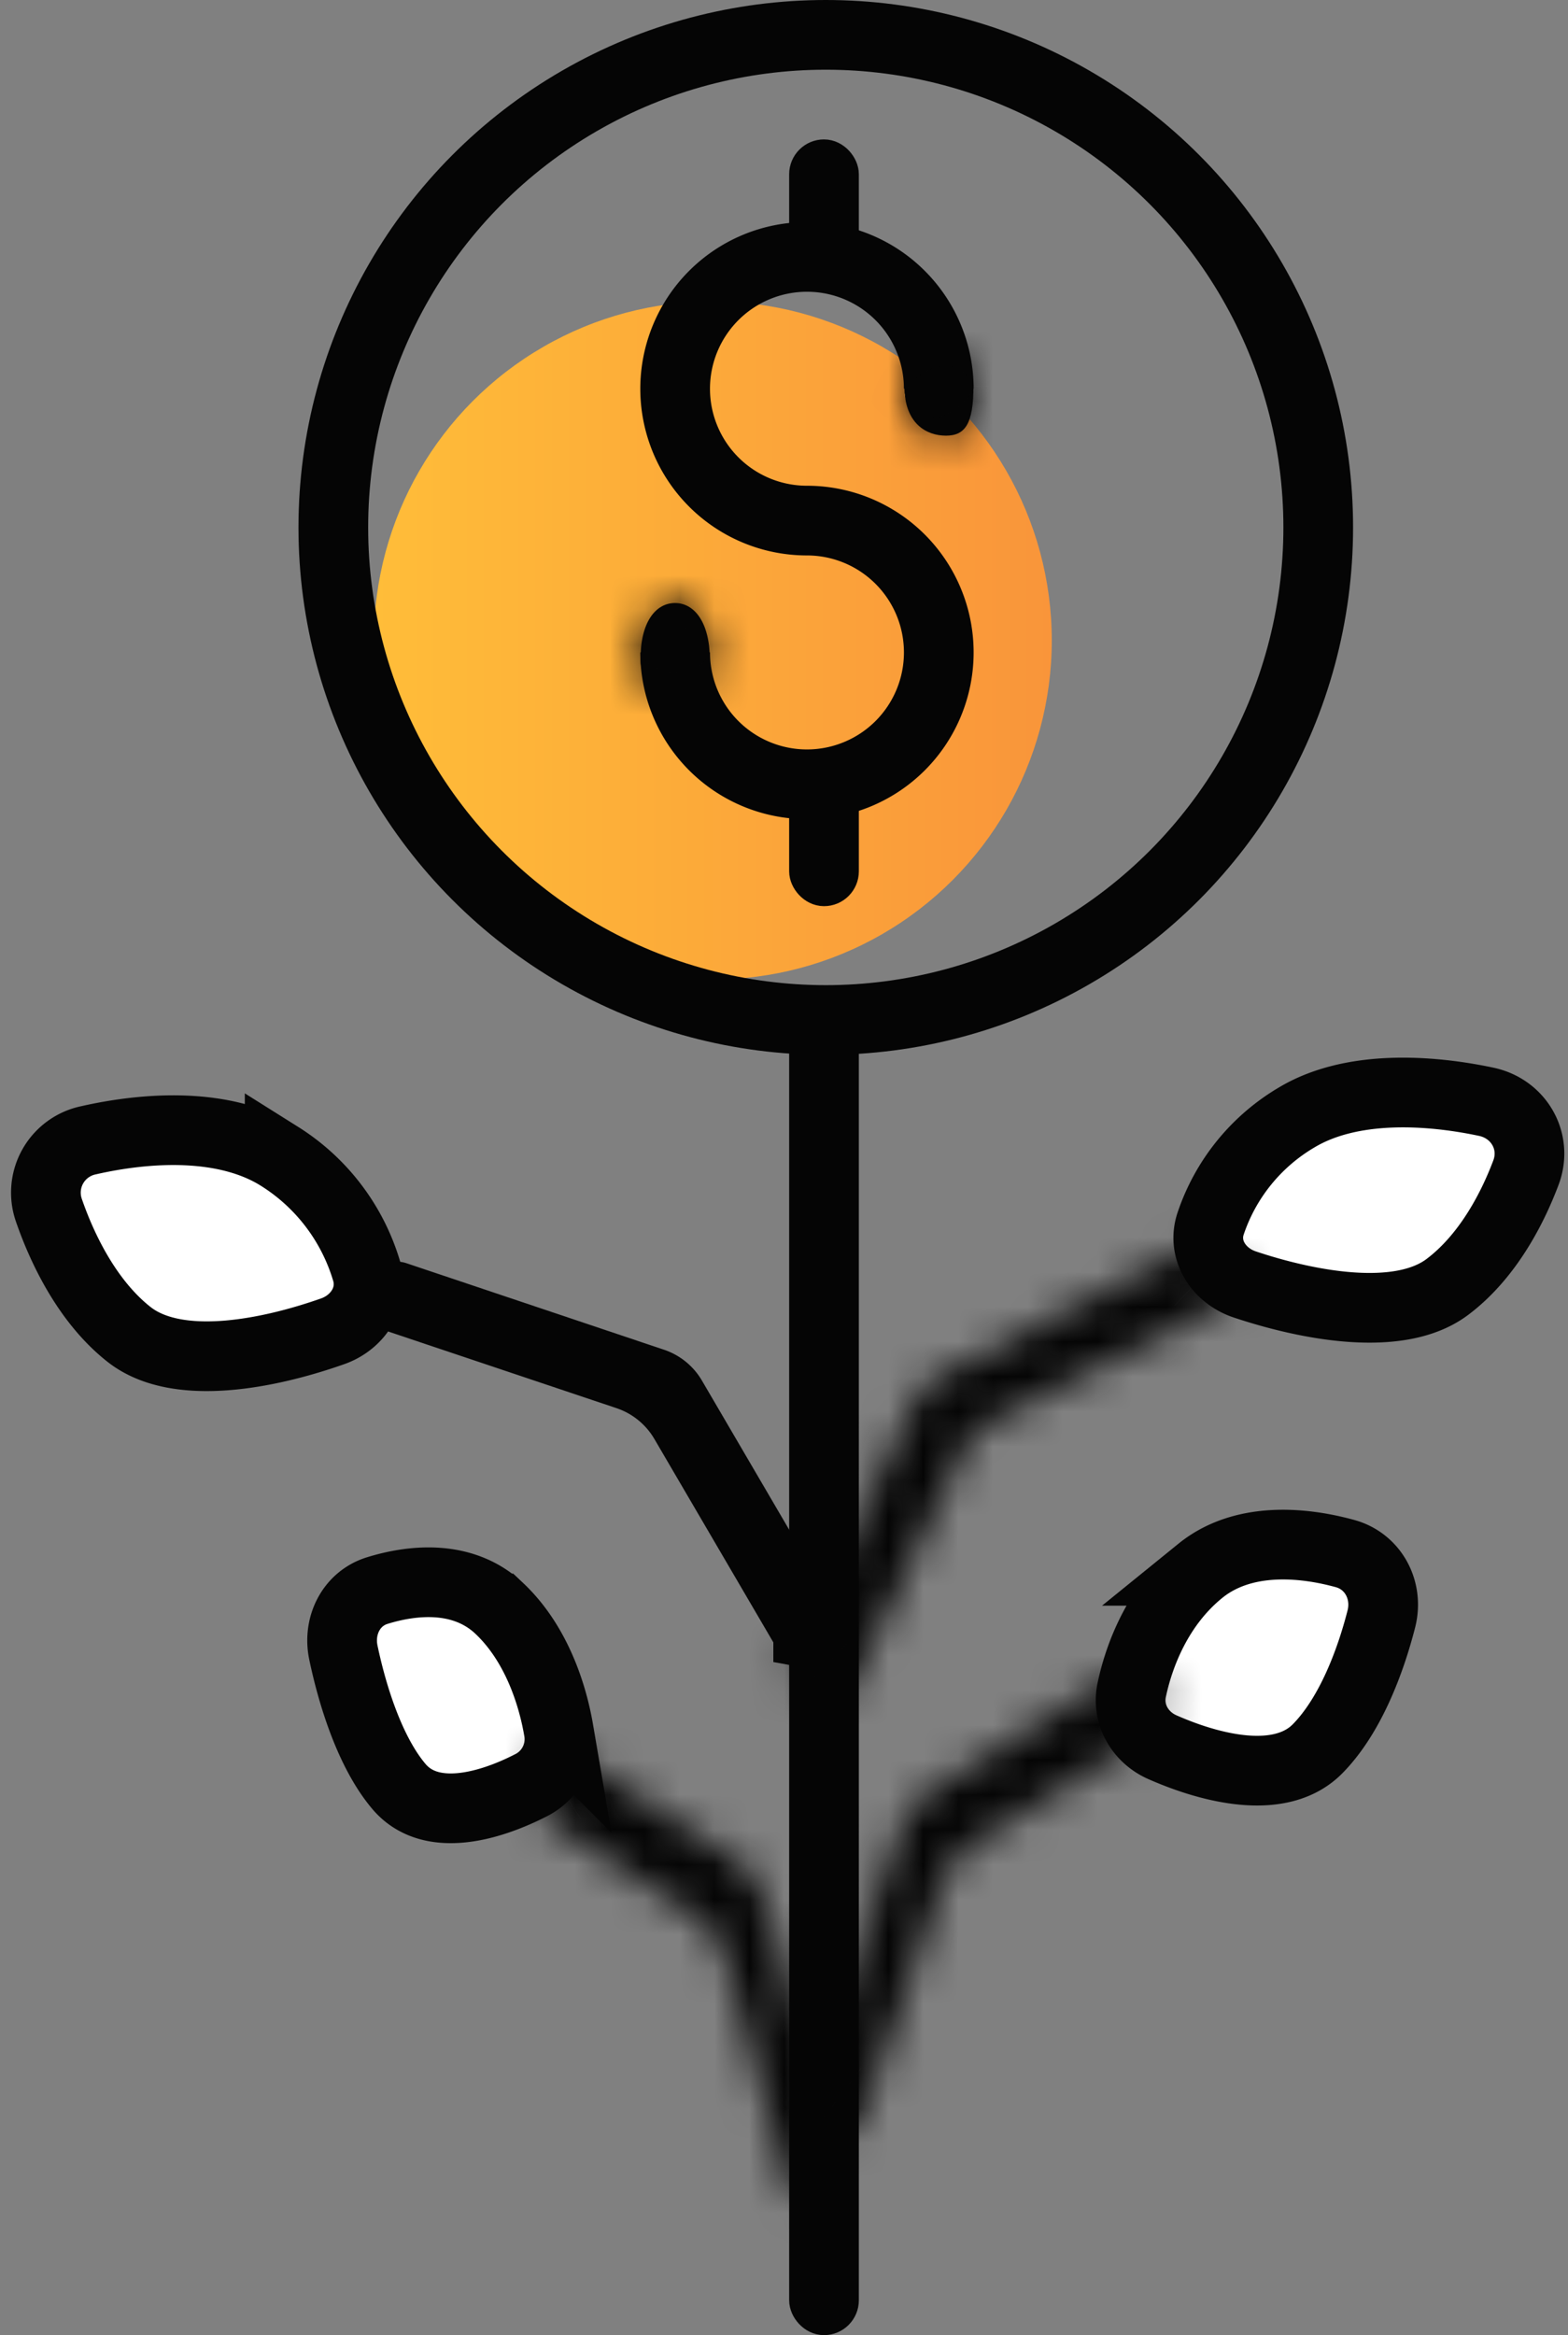
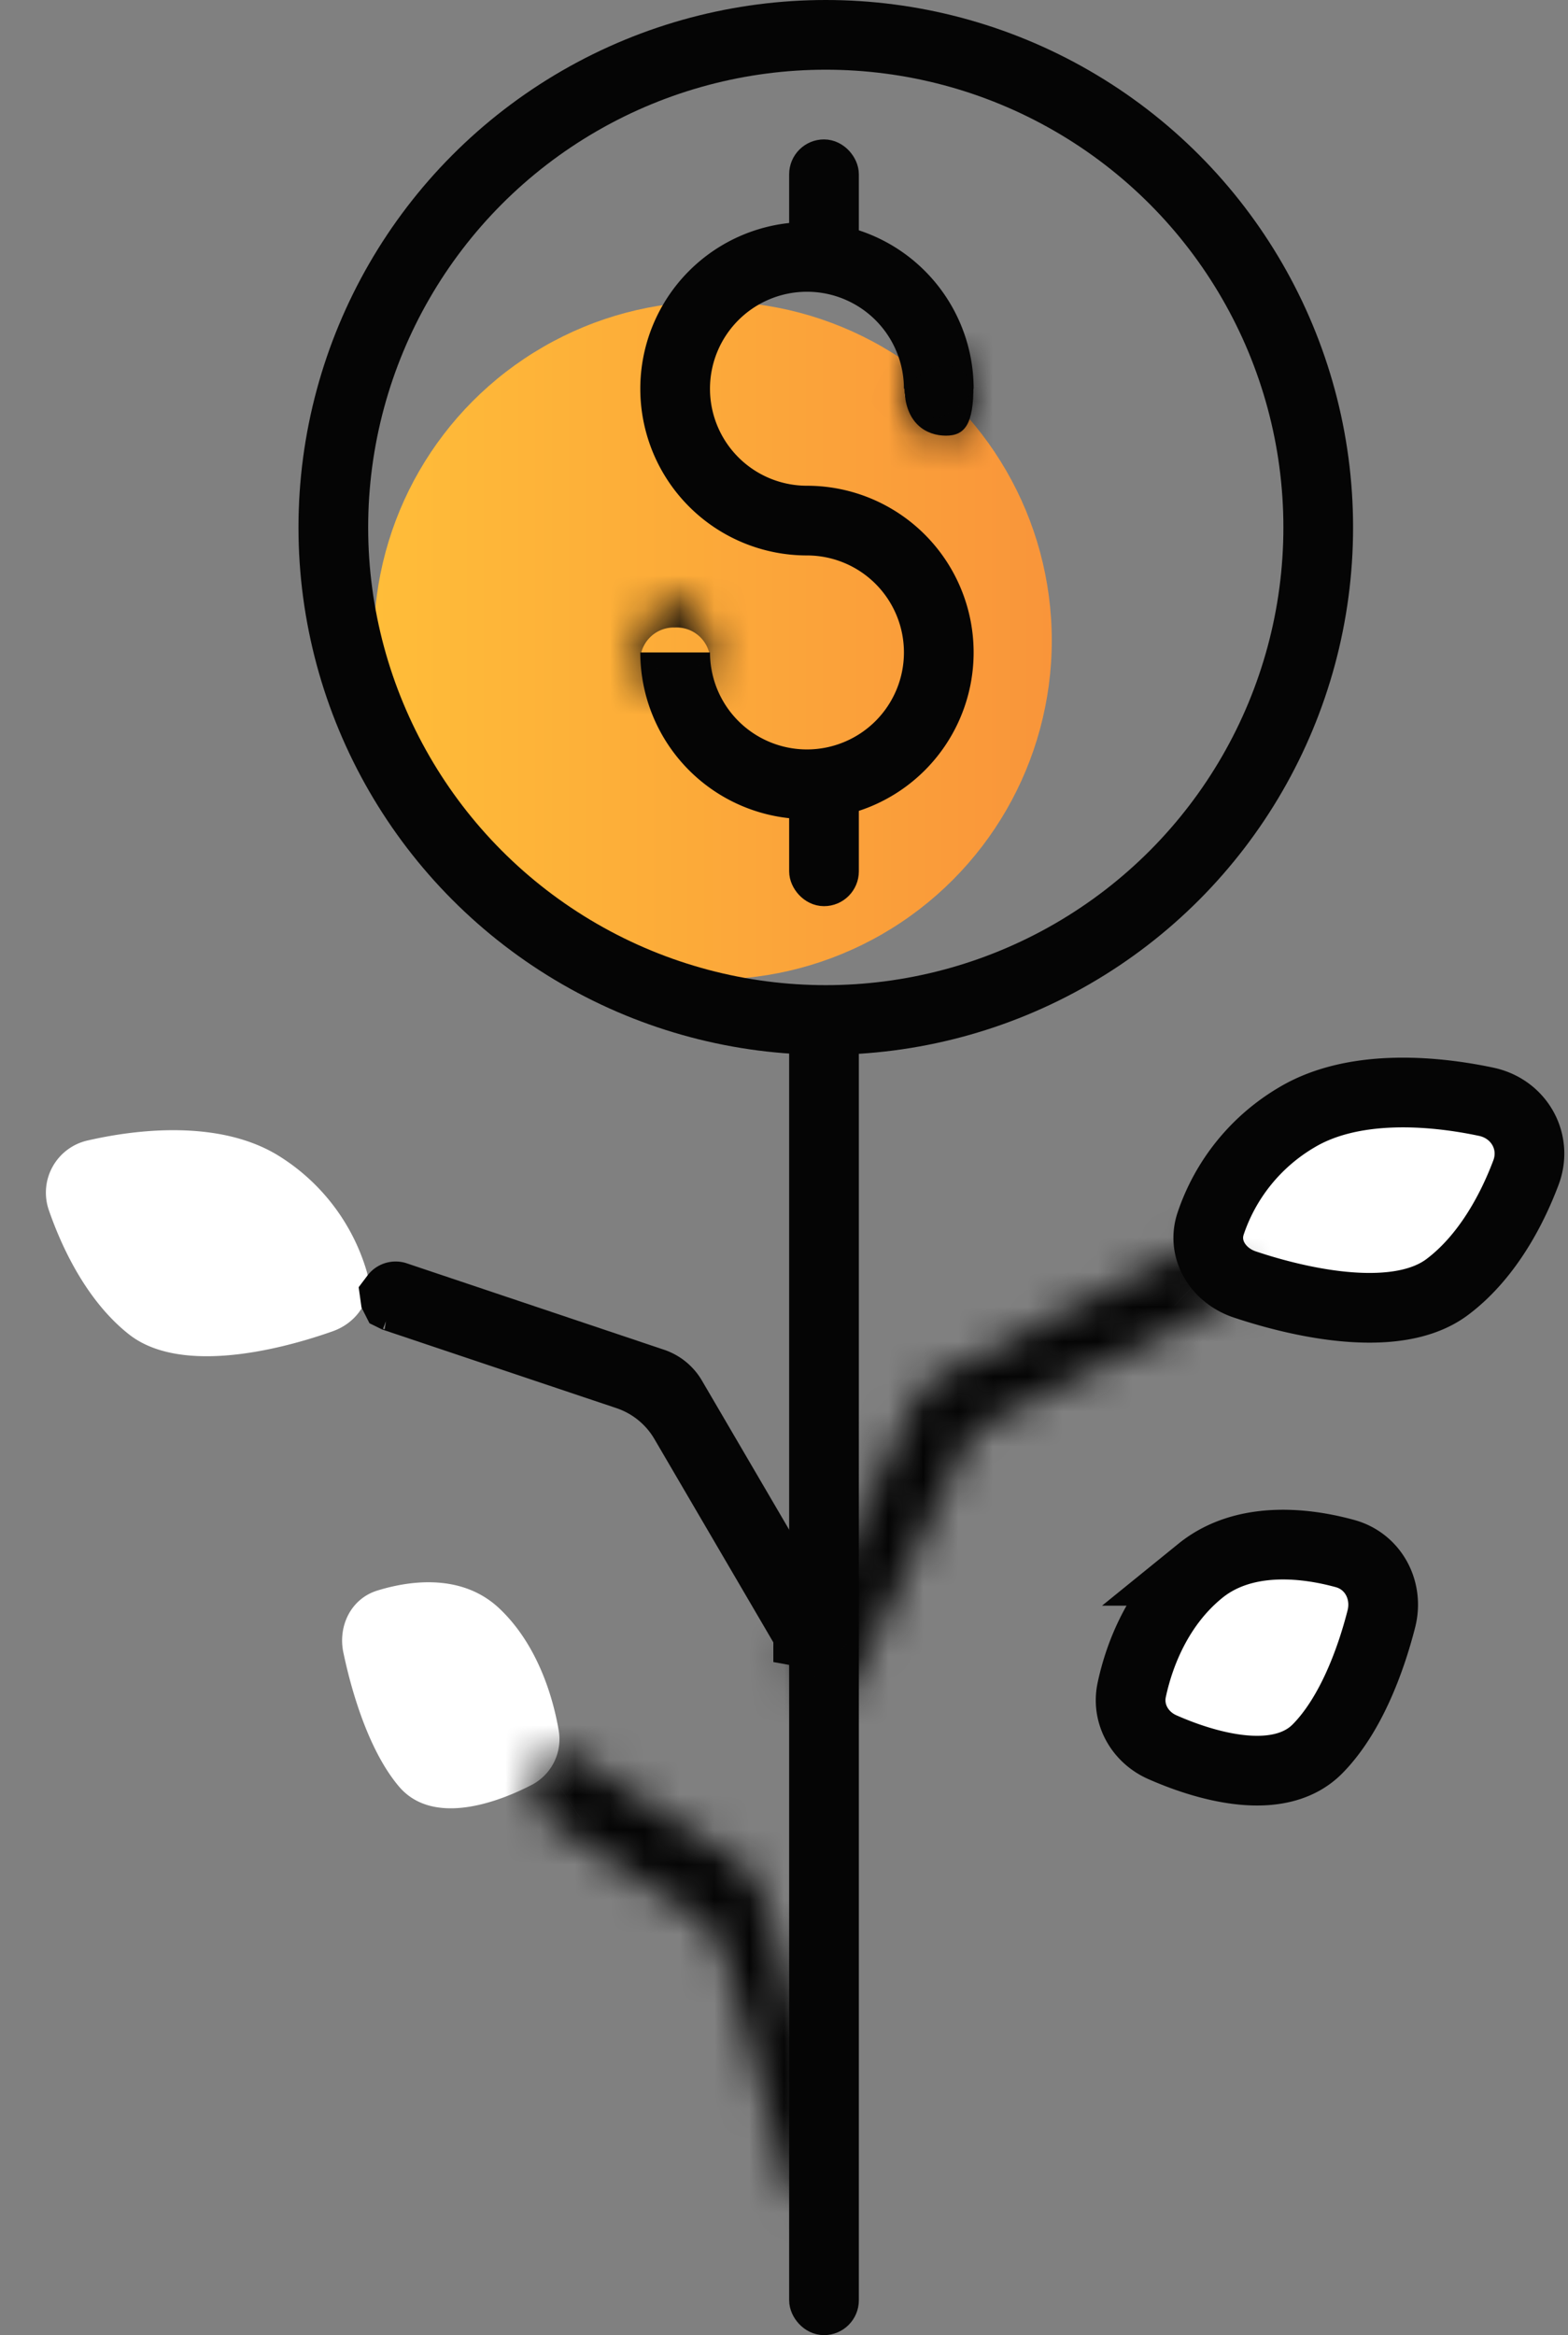
<svg xmlns="http://www.w3.org/2000/svg" width="45" height="67" fill="none">
  <rect width="100%" height="100%" fill="#808080" stroke="none" />
  <path d="M37.211 32.063a5.602 5.602 0 00-2.469 3.05c-.248.75.23 1.489.979 1.74 1.825.609 4.437 1.107 5.814.074 1.11-.833 1.834-2.156 2.258-3.282.337-.895-.202-1.833-1.137-2.032-1.657-.352-3.88-.489-5.445.45zM34.449 45.07c-1.184.96-1.743 2.35-1.97 3.418-.146.687.232 1.355.874 1.64 1.416.626 3.403 1.118 4.458.05.934-.946 1.517-2.492 1.833-3.73.208-.817-.23-1.65-1.043-1.873-1.279-.352-2.962-.47-4.152.495zM8.026 33.18a5.848 5.848 0 012.495 3.287c.223.745-.24 1.471-.972 1.73-1.827.645-4.46 1.181-5.846.09-1.145-.901-1.88-2.35-2.298-3.556a1.534 1.534 0 011.131-2.013c1.66-.378 3.912-.533 5.49.462z" fill="#fff" />
  <rect x="23.148" y="29.5" width="1" height="37" rx=".5" stroke="#050505" />
  <circle cx="20.457" cy="18.376" r="9.728" fill="url(#paint0_linear)" />
  <circle cx="23.699" cy="15.133" r="14.133" stroke="#050505" stroke-width="2" />
  <path d="M11.357 37.196l7.38 2.478a1 1 0 01.545.443l3.93 6.718a.012.012 0 010 .014l-.002.002a.06.06 0 01-.002.002h0-.007a.02.02 0 01-.007 0v-.001l-.003-.005-3.547-6.063a3 3 0 00-1.635-1.33l-6.66-2.235-.004-.002h0l-.003-.006-.001-.007h0l.003-.004c.003-.004.009-.006.014-.004z" stroke="#050505" stroke-width="2" />
  <mask id="a" fill="#fff">
    <path d="M35.094 36.027a.931.931 0 00-1.071-.16l-6.938 3.54a2 2 0 00-.9.927l-3.324 7.043a.931.931 0 001.684.795l3.053-6.468a2 2 0 01.9-.928l6.371-3.25a.931.931 0 00.225-1.499z" />
  </mask>
  <path d="M27.085 39.406l-.909-1.781.91 1.781zm7.784-1.88l-.909-1.782.91 1.781zm-12.008 9.851l-1.809-.854 1.809.854zm11.162-11.51l-.91-1.782.91 1.781zm.909 1.78l-6.938 3.54-1.818-3.562 6.938-3.54 1.818 3.563zm-6.938 3.54l-3.325 7.044-3.617-1.708 3.325-7.043 3.617 1.708zm-5.258 6.131l3.054-6.468 3.617 1.708-3.054 6.468-3.617-1.708zm4.853-8.323l6.371-3.251 1.818 3.563-6.371 3.25-1.818-3.562zm-1.8 1.855a4 4 0 011.8-1.855l1.818 3.563-3.617-1.708zm2.205.338l-3.617-1.708a4 4 0 011.8-1.855l1.817 3.563zm8.493-6.596a2.931 2.931 0 01-.709 4.715l-1.818-3.563a1.069 1.069 0 00-.258 1.72l2.785-2.872zm-12.04 12.415a1.069 1.069 0 00-1.71.311l3.616 1.708a2.931 2.931 0 01-4.69.853l2.784-2.872zm-2.785 2.872a2.931 2.931 0 01-.61-3.356l3.617 1.708a1.069 1.069 0 00-.222-1.224l-2.785 2.872zm12.04-12.416c.328.319.823.393 1.23.185l-1.818-3.563a2.931 2.931 0 013.373.507l-2.785 2.871z" fill="#050505" mask="url(#a)" />
  <mask id="b" fill="#fff">
    <path d="M33.065 48.19c-.24-.3-.597-.377-.896-.192l-5.531 3.42c-.37.228-.664.62-.829 1.105l-2.471 7.26c-.134.393-.064.853.176 1.154.397.498 1.054.337 1.275-.314l2.238-6.572c.165-.485.458-.877.828-1.105l5.007-3.096c.496-.307.6-1.161.203-1.66z" />
  </mask>
-   <path d="M27.855 52.946l-.756-2.021.756 2.02zm5.007-3.096l-.756-2.02.756 2.02zm.063.168l-5.532 3.42-1.511-4.04 5.532-3.421 1.511 4.041zm-5.532 3.42L24.921 60.7l-3.167-1.83 2.471-7.261 3.168 1.83zm-4.188 6.27l2.238-6.572 3.167 1.83-2.237 6.572-3.168-1.83zm3.894-8.783l5.007-3.096 1.512 4.041-5.008 3.096-1.51-4.041zm-1.656 2.21c.33-.97.917-1.753 1.656-2.21l1.511 4.041-3.167-1.83zm1.95.303l-3.168-1.83c.33-.97.918-1.754 1.657-2.21l1.511 4.04zm6.872-6.848c1.264 1.586.93 4.304-.647 5.28l-1.512-4.04c-.586.362-.71 1.371-.24 1.96l2.399-3.2zm-9.552 12.746c-.47-.59-1.245-.398-1.508.371l3.168 1.831c-.705 2.072-2.794 2.586-4.059 1l2.4-3.202zm-2.399 3.201c-.761-.956-.985-2.42-.56-3.669L24.92 60.7c.158-.464.075-1.008-.208-1.363l-2.399 3.201zm9.552-12.746c.283.355.706.446 1.059.227l-1.511-4.041c.95-.588 2.089-.343 2.85.613l-2.398 3.2z" fill="#050505" mask="url(#b)" />
  <path d="M26.942 11.153a3.783 3.783 0 10-3.783 3.784M19.376 18.72a3.783 3.783 0 103.783-3.783" stroke="#050505" stroke-width="2" />
  <rect x="23.148" y="4.5" width="1" height="3" rx=".5" fill="#050505" stroke="#050505" />
  <rect x="23.148" y="22.5" width="1" height="3" rx=".5" fill="#050505" stroke="#050505" />
  <mask id="c" fill="#fff">
    <path d="M18.383 18.93c-.008-1.08.434-1.624.984-1.628.55-.003.998.534 1.006 1.615.004.597-.439 1.084-.988 1.088-.55.003-.998-.478-1.003-1.075z" />
  </mask>
-   <path d="M18.383 18.93c-.008-1.08.434-1.624.984-1.628.55-.003.998.534 1.006 1.615.004.597-.439 1.084-.988 1.088-.55.003-.998-.478-1.003-1.075z" fill="#050505" />
  <path d="M20.382 18.917c-.002-.298.064-.273-.045-.107a1.064 1.064 0 01-.358.33 1.223 1.223 0 01-.599.162l-.027-4c-1.016.007-1.855.546-2.359 1.313-.465.708-.617 1.546-.611 2.329l4-.027zm-1.002.385c-.2.002-.41-.049-.6-.155a1.065 1.065 0 01-.364-.324c-.111-.164-.045-.19-.043.107l4-.026c-.006-.783-.168-1.619-.643-2.321-.514-.76-1.36-1.287-2.377-1.28l.027 4zm-1.007-.372a.964.964 0 01.998-.925l.027 4c1.807-.012 2.985-1.559 2.975-3.101l-4 .026zm.998-.925a.964.964 0 011.011.912l-4 .027c.01 1.542 1.21 3.073 3.016 3.06l-.027-4z" fill="#050505" mask="url(#c)" />
  <mask id="d" fill="#fff">
    <path d="M27.937 11.08c0 1.082-.24 1.42-.79 1.42-.549 0-1.192-.338-1.192-1.42 0-.596.143-1.08.693-1.08.55 0 1.29.484 1.29 1.08z" />
  </mask>
  <path d="M27.937 11.08c0 1.082-.24 1.42-.79 1.42-.549 0-1.192-.338-1.192-1.42 0-.596.143-1.08.693-1.08.55 0 1.29.484 1.29 1.08z" fill="#050505" />
  <path d="M25.937 11.08c0 .207-.012.31-.018.345-.007.041.005-.07.104-.24.117-.2.319-.414.604-.553a1.22 1.22 0 01.52-.132v4c.333 0 .776-.05 1.232-.272a2.57 2.57 0 001.096-1.022c.419-.716.462-1.546.462-2.125h-4zm1.21-.58c.114 0 .356.035.581.25.254.244.227.463.227.33h-4c0 .95.295 1.879 1.008 2.56.684.656 1.523.86 2.185.86v-4zm.808.58c0-.075.005-.098.003-.084-.002.01-.02.115-.099.263a1.42 1.42 0 01-.519.539c-.27.163-.528.202-.692.202V8c-.439 0-.92.1-1.373.372a2.582 2.582 0 00-.944 1.002c-.343.643-.376 1.323-.376 1.707h4zm-1.307.92a.757.757 0 01-.266-.041.384.384 0 01-.105-.059c-.02-.015-.34-.266-.34-.82h4c0-1.149-.69-1.941-1.217-2.347C28.183 8.319 27.442 8 26.648 8v4z" fill="#050505" mask="url(#d)" />
  <path d="M37.211 32.063a5.602 5.602 0 00-2.469 3.05c-.248.75.23 1.489.979 1.74 1.825.609 4.437 1.107 5.814.074 1.11-.833 1.834-2.156 2.258-3.282.337-.895-.202-1.833-1.137-2.032-1.657-.352-3.88-.489-5.445.45zM34.449 45.07c-1.184.96-1.743 2.35-1.97 3.418-.146.687.232 1.355.874 1.64 1.416.626 3.403 1.118 4.458.05.934-.946 1.517-2.492 1.833-3.73.208-.817-.23-1.65-1.043-1.873-1.279-.352-2.962-.47-4.152.495z" stroke="#050505" stroke-width="2" />
  <path d="M14.331 46.15c1.043.985 1.52 2.425 1.704 3.505a1.479 1.479 0 01-.796 1.568c-1.211.62-2.893 1.094-3.79.035-.824-.974-1.33-2.585-1.594-3.84-.162-.766.22-1.547.969-1.78 1.09-.338 2.502-.437 3.507.512z" fill="#fff" />
  <mask id="e" fill="#fff">
    <path d="M15.57 50.522c.217-.309.54-.395.814-.218l4.788 3.087c.375.242.67.689.824 1.246l1.957 7.114c.112.408.043.878-.174 1.187-.377.537-1.001.35-1.196-.358l-1.736-6.31c-.153-.557-.448-1.003-.823-1.245l-4.247-2.739c-.476-.307-.584-1.227-.207-1.764z" />
  </mask>
  <path d="M20.847 56.27l-1.479.895 1.48-.895zm3.106 5.481l1.479-.895-1.479.895zm-7.569-11.447l.655-2.141-.655 2.14zm-.655 2.14l4.788 3.088 1.31-4.281-4.788-3.088-1.31 4.281zm4.788 3.088l1.957 7.114 2.958-1.79-1.957-7.114-2.958 1.79zm3.545 6.153l-1.736-6.31-2.958 1.79 1.736 6.31 2.958-1.79zm-3.383-8.8l-4.246-2.74-1.311 4.282 4.246 2.738 1.311-4.28zm1.647 2.49c-.306-1.114-.897-2.007-1.647-2.49l-1.31 4.28 2.957-1.79zm-1.81.157l2.959-1.79c-.307-1.115-.897-2.007-1.648-2.491l-1.31 4.281zm-6.05-6.678c-1.191 1.696-.85 4.602.656 5.573l1.31-4.281c.553.356.678 1.422.24 2.045l-2.205-3.337zm8.21 12.416c.437-.622 1.16-.406 1.386.415l-2.958 1.79c.616 2.237 2.586 2.827 3.778 1.131l-2.206-3.336zm2.206 3.336c.687-.976.904-2.46.55-3.75l-2.958 1.79c-.13-.473-.05-1.018.202-1.376l2.206 3.336zm-8.21-12.415c-.251.358-.625.459-.943.253l1.31-4.281c-.867-.56-1.885-.286-2.572.691l2.206 3.337z" fill="#050505" mask="url(#e)" />
-   <path d="M14.331 46.15c1.043.985 1.52 2.425 1.704 3.505a1.479 1.479 0 01-.796 1.568c-1.211.62-2.893 1.094-3.79.035-.824-.974-1.33-2.585-1.594-3.84-.162-.766.22-1.547.969-1.78 1.09-.338 2.502-.437 3.507.512zM8.026 33.18a5.848 5.848 0 012.495 3.287c.223.745-.24 1.471-.972 1.73-1.827.645-4.46 1.181-5.846.09-1.145-.901-1.88-2.35-2.298-3.556a1.534 1.534 0 011.131-2.013c1.66-.378 3.912-.533 5.49.462z" stroke="#050505" stroke-width="2" />
  <defs>
    <linearGradient id="paint0_linear" x1="10.729" y1="18.376" x2="30.185" y2="18.376" gradientUnits="userSpaceOnUse">
      <stop stop-color="#FFBD39" />
      <stop offset="1" stop-color="#F9953A" />
    </linearGradient>
  </defs>
</svg>